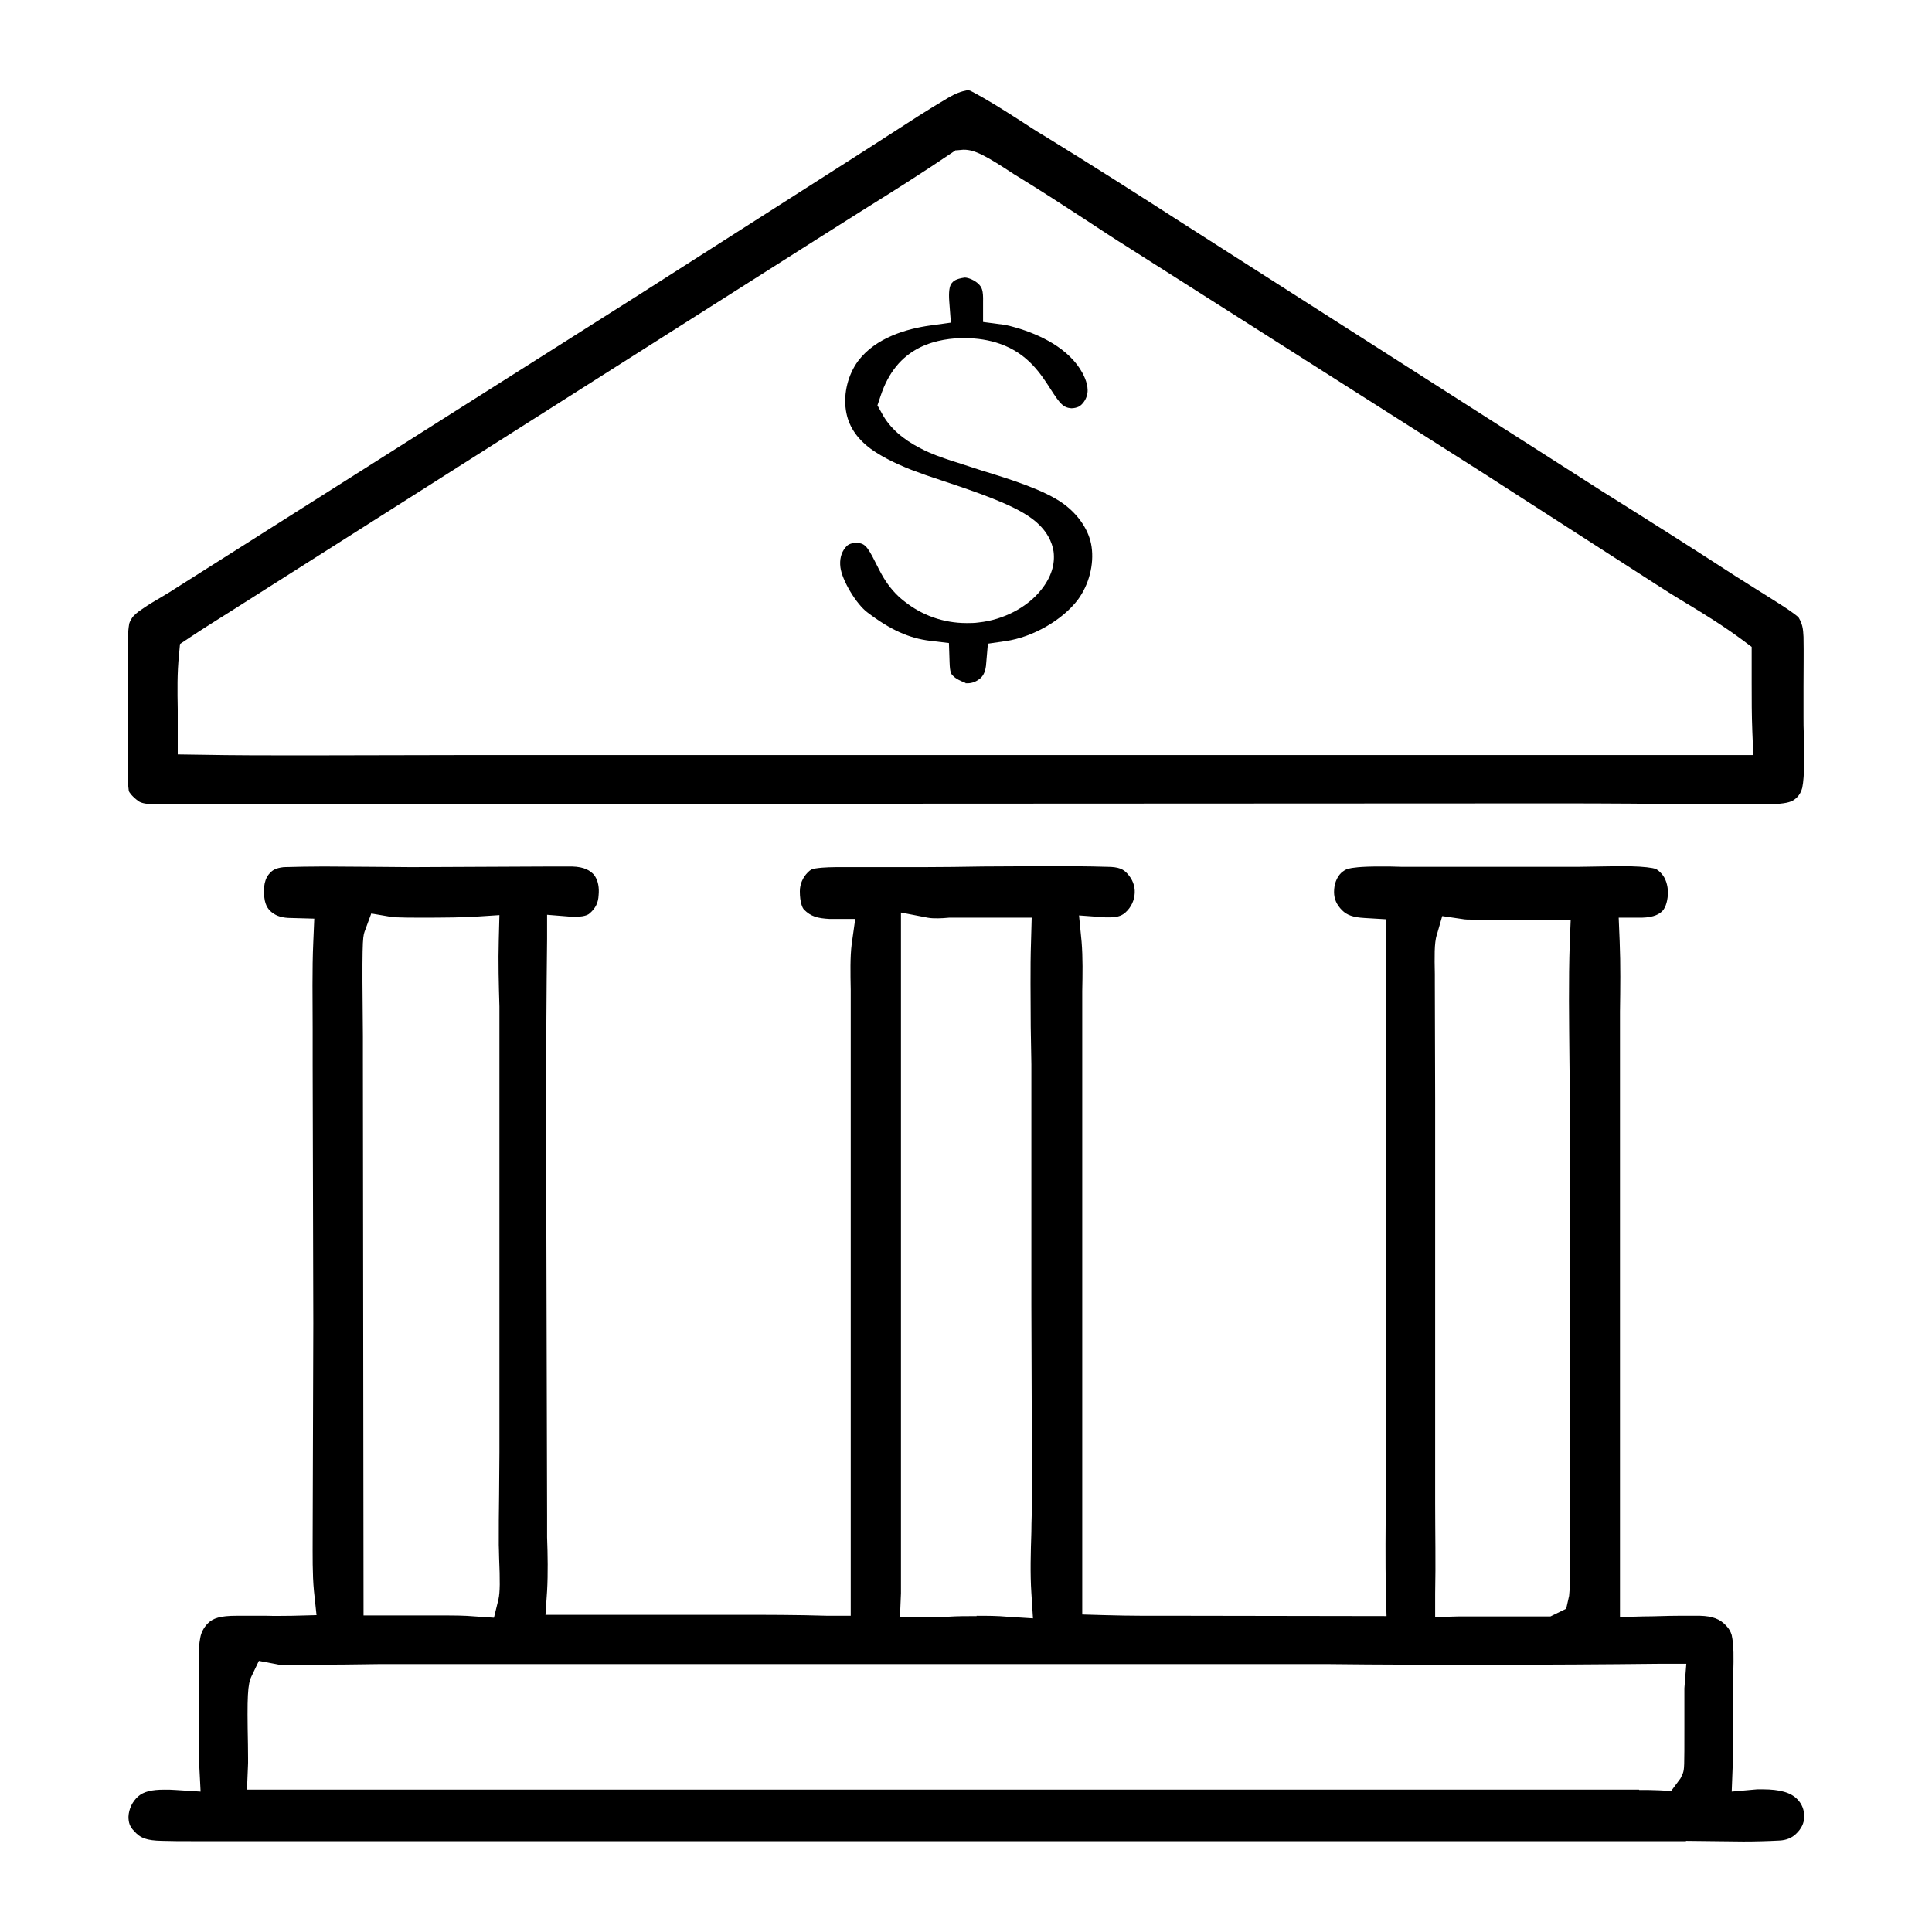
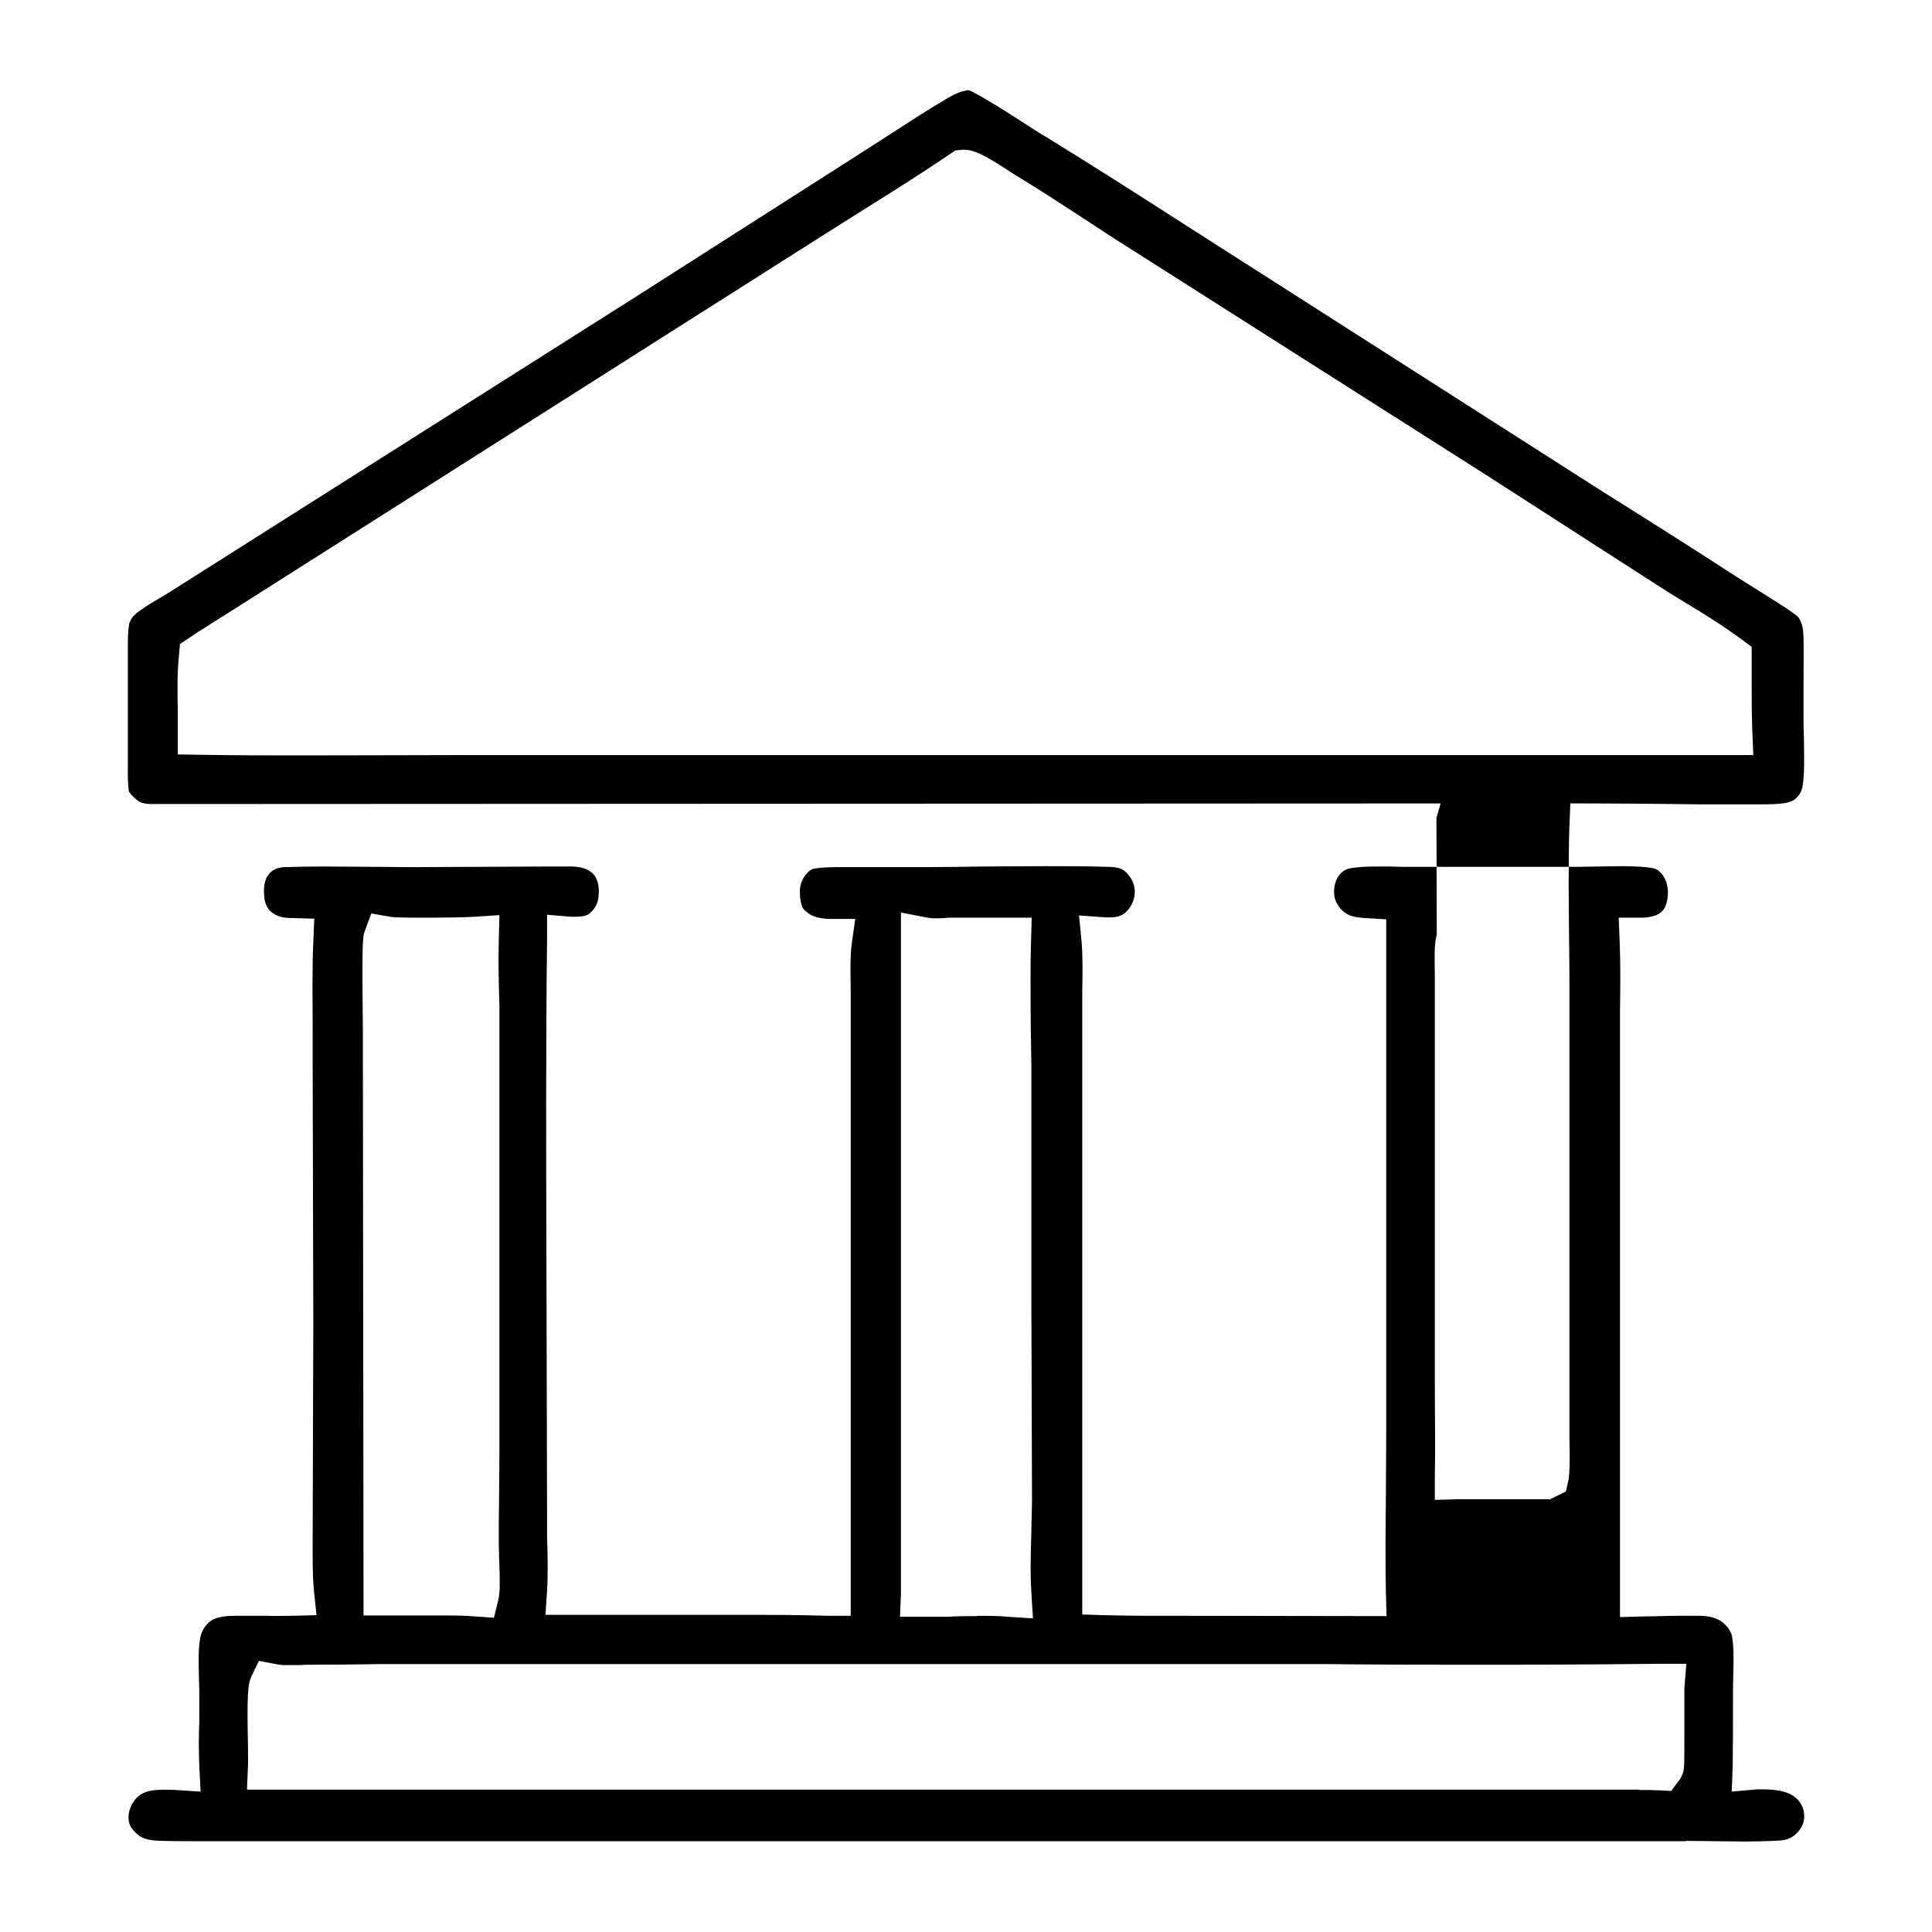
<svg xmlns="http://www.w3.org/2000/svg" id="Camada_1" version="1.1" viewBox="0 0 60 60">
-   <path d="M52.35,57.18H7.56s-1.63,0-1.63,0c-.3,0-.6,0-.9-.01-.47-.01-.67-.08-.87-.31-.13-.13-.17-.26-.17-.44.01-.24.12-.47.3-.63.17-.15.42-.21.81-.21.12,0,.24,0,.35.01l.78.05-.04-.78c-.02-.5-.02-.95,0-1.41,0-.24,0-.48,0-.72,0-.17,0-.35-.01-.54-.01-.46-.03-.99.04-1.33.03-.17.11-.31.22-.43.17-.18.41-.25.9-.25h.95c.26.01.53,0,.79,0l.75-.02-.08-.75c-.05-.52-.04-1.11-.04-1.68,0-.25.02-6.63.02-6.63l-.02-8.02c0-.37,0-.75,0-1.13,0-.9-.02-1.82.02-2.71l.03-.71-.71-.02c-.28,0-.46-.06-.6-.17-.09-.07-.21-.19-.24-.46-.02-.18-.04-.51.14-.73.1-.12.2-.19.46-.22.37-.01.81-.02,1.24-.02.4,0,2.73.02,2.73.02l4.35-.02c.21,0,.42,0,.63,0,.41.01.57.14.67.24.16.18.18.45.16.65-.01.24-.1.41-.27.56-.03.03-.13.11-.43.11-.05,0-.1,0-.15,0l-.75-.06v.75c-.04,3.33-.03,6.71-.02,9.98l.02,7.93v.67c.02.55.03,1.13,0,1.67l-.05.74h1.8s4.13,0,4.13,0c.95,0,1.89,0,2.84.03h.71s0-.69,0-.69c0-.85,0-1.69,0-2.54v-15.64c0-.18,0-.38,0-.58-.01-.5-.02-1.01.03-1.41l.11-.78h-.79c-.39-.02-.59-.08-.8-.29-.05-.05-.13-.22-.13-.57,0-.22.09-.43.25-.59.08-.08.14-.11.24-.12.26-.04.55-.04.82-.04h2.53c.61,0,1.23-.01,1.84-.02.64,0,1.28-.01,1.93-.01s1.29,0,1.93.02c.37,0,.51.08.62.2.17.18.25.39.24.61-.01.23-.11.45-.29.61-.08.07-.2.15-.48.15h-.14s-.82-.06-.82-.06l.08.82c.04.49.03,1.02.02,1.53,0,.23,0,.45,0,.68v18.68s.68.02.68.02c.41.01.82.02,1.23.02h1.27s6.27.01,6.27.01l-.02-.72c-.02-1.02-.01-2.04,0-3.05,0-.64.01-1.27.01-1.91v-15.96s-.67-.04-.67-.04c-.36-.02-.55-.09-.7-.24-.17-.17-.25-.35-.25-.57,0-.24.08-.45.22-.59.07-.06.14-.11.22-.13.11-.03.37-.07.97-.07.23,0,.47,0,.68.01.18,0,.34,0,.48,0h5.04c.18,0,1.05-.02,1.29-.02.45,0,.78.02.99.06.1.02.15.04.24.13.19.18.23.43.24.6,0,.25-.06.48-.17.6-.09.09-.25.2-.64.21h-.72s.03.73.03.73c.03.73.02,1.46.01,2.19v.83s0,3.74,0,3.74v14.23s.72-.02.72-.02c.36,0,.72-.02,1.08-.02.23,0,.46,0,.69,0,.38.01.62.1.81.31.09.09.14.19.17.29.07.32.06.74.05,1.14,0,.17-.01.33-.01.48v.68c0,.59,0,1.18-.01,1.77l-.03.79.79-.07c.06,0,.12,0,.17,0,.54,0,.88.1,1.08.31.14.14.22.34.21.55,0,.19-.09.37-.25.52-.13.13-.31.2-.51.21-.38.02-.75.03-1.13.03-.3,0-1.48-.02-1.77-.02ZM50.91,55.59c.2,0,.41,0,.61.01l.38.02.29-.39.07-.15c.05-.14.05-.19.05-1.42,0-.52,0-1.06,0-1.23l.06-.76h-.77c-1.8.02-3.59.03-5.39.03-1.66,0-3.32,0-4.98-.02H11.79c-.71.01-1.41.02-2.12.02-.11,0-.23,0-.35.01-.13,0-.25,0-.38,0s-.26,0-.37-.03l-.53-.1-.23.48c-.12.25-.14.61-.11,2.12,0,.3.01.56,0,.68l-.03.72h28.54s13.56,0,13.56,0h1.13ZM30.33,50.18c.32,0,.64,0,.96.03l.79.05-.05-.79c-.04-.61-.02-1.26,0-1.89,0-.34.02-.69.02-1.03l-.02-6.01v-7.49s-.02-1.17-.02-1.17c0-.89-.02-1.78.01-2.66l.02-.72h-1.21c-.35,0-.7,0-1.05,0h-.31c-.11.01-.23.02-.34.02s-.22,0-.32-.02l-.83-.16v19.52s0,.55,0,.55c0,.36,0,.72,0,1.07l-.03.73h1.48c.3-.02.6-.02.9-.02ZM13.76,50.17c.33,0,.66,0,.99.03l.59.04.14-.57c.05-.23.05-.57.02-1.3,0-.16-.01-.3-.01-.39,0-.52,0-1.03.01-1.55,0-.44.01-.89.01-1.33v-11.53c0-.56,0-1.13,0-1.69v-.62c-.02-.69-.04-1.38-.02-2.07l.02-.77-.77.05c-.24.02-.99.03-1.65.03-.78,0-.96-.02-.97-.03l-.59-.1-.21.57c-.06.18-.08.37-.05,3.24v.76s.02,17.23.02,17.23h1s1.5,0,1.5,0ZM44.62,29.03c-.08.27-.07.68-.06,1.23v.27s.01,3.64.01,3.64v10.69c0,.6,0,1.2,0,1.8,0,.94.02,1.89,0,2.83v.73s.72-.02.72-.02c.28,0,.55,0,.83,0h2.03s.49-.24.49-.24l.09-.4c.04-.41.03-.82.02-1.22,0-.17,0-.34,0-.5v-13.33c0-.54,0-1.09-.01-1.63-.01-1.18-.03-2.41.01-3.6l.03-.72h-1.91s-1.16,0-1.16,0c-.1,0-.21,0-.31-.02l-.61-.09-.17.59Z" />
+   <path d="M52.35,57.18H7.56s-1.63,0-1.63,0c-.3,0-.6,0-.9-.01-.47-.01-.67-.08-.87-.31-.13-.13-.17-.26-.17-.44.01-.24.12-.47.3-.63.17-.15.42-.21.81-.21.12,0,.24,0,.35.01l.78.05-.04-.78c-.02-.5-.02-.95,0-1.41,0-.24,0-.48,0-.72,0-.17,0-.35-.01-.54-.01-.46-.03-.99.04-1.33.03-.17.11-.31.22-.43.17-.18.41-.25.9-.25h.95c.26.01.53,0,.79,0l.75-.02-.08-.75c-.05-.52-.04-1.11-.04-1.68,0-.25.02-6.63.02-6.63l-.02-8.02c0-.37,0-.75,0-1.13,0-.9-.02-1.82.02-2.71l.03-.71-.71-.02c-.28,0-.46-.06-.6-.17-.09-.07-.21-.19-.24-.46-.02-.18-.04-.51.14-.73.1-.12.2-.19.46-.22.37-.01.81-.02,1.24-.02.4,0,2.73.02,2.73.02l4.35-.02c.21,0,.42,0,.63,0,.41.01.57.14.67.24.16.18.18.45.16.65-.01.24-.1.41-.27.56-.03.03-.13.11-.43.11-.05,0-.1,0-.15,0l-.75-.06v.75c-.04,3.33-.03,6.71-.02,9.98l.02,7.93v.67c.02.55.03,1.13,0,1.67l-.05.74h1.8s4.13,0,4.13,0c.95,0,1.89,0,2.84.03h.71s0-.69,0-.69c0-.85,0-1.69,0-2.54v-15.64c0-.18,0-.38,0-.58-.01-.5-.02-1.01.03-1.41l.11-.78h-.79c-.39-.02-.59-.08-.8-.29-.05-.05-.13-.22-.13-.57,0-.22.09-.43.25-.59.08-.08.14-.11.24-.12.26-.04.55-.04.82-.04h2.53c.61,0,1.23-.01,1.84-.02.64,0,1.28-.01,1.93-.01s1.29,0,1.93.02c.37,0,.51.08.62.2.17.18.25.39.24.61-.01.23-.11.45-.29.61-.08.07-.2.15-.48.15h-.14s-.82-.06-.82-.06l.08.82c.04.49.03,1.02.02,1.53,0,.23,0,.45,0,.68v18.68s.68.02.68.02c.41.01.82.02,1.23.02h1.27s6.27.01,6.27.01l-.02-.72c-.02-1.02-.01-2.04,0-3.05,0-.64.01-1.27.01-1.91v-15.96s-.67-.04-.67-.04c-.36-.02-.55-.09-.7-.24-.17-.17-.25-.35-.25-.57,0-.24.08-.45.22-.59.07-.06.14-.11.22-.13.11-.03.37-.07.97-.07.23,0,.47,0,.68.01.18,0,.34,0,.48,0h5.04c.18,0,1.05-.02,1.29-.02.45,0,.78.02.99.06.1.02.15.04.24.13.19.18.23.43.24.6,0,.25-.06.48-.17.6-.09.09-.25.2-.64.21h-.72s.03.73.03.73c.03.73.02,1.46.01,2.19v.83s0,3.74,0,3.74v14.23s.72-.02.72-.02c.36,0,.72-.02,1.08-.02.23,0,.46,0,.69,0,.38.01.62.1.81.31.09.09.14.19.17.29.07.32.06.74.05,1.14,0,.17-.01.33-.01.48v.68c0,.59,0,1.18-.01,1.77l-.03.79.79-.07c.06,0,.12,0,.17,0,.54,0,.88.1,1.08.31.14.14.22.34.21.55,0,.19-.09.37-.25.52-.13.13-.31.2-.51.21-.38.02-.75.03-1.13.03-.3,0-1.48-.02-1.77-.02ZM50.91,55.59c.2,0,.41,0,.61.01l.38.02.29-.39.07-.15c.05-.14.05-.19.05-1.42,0-.52,0-1.06,0-1.23l.06-.76h-.77c-1.8.02-3.59.03-5.39.03-1.66,0-3.32,0-4.98-.02H11.79c-.71.01-1.41.02-2.12.02-.11,0-.23,0-.35.01-.13,0-.25,0-.38,0s-.26,0-.37-.03l-.53-.1-.23.48c-.12.25-.14.61-.11,2.12,0,.3.01.56,0,.68l-.03.72h28.54s13.56,0,13.56,0h1.13ZM30.33,50.18c.32,0,.64,0,.96.03l.79.05-.05-.79c-.04-.61-.02-1.26,0-1.89,0-.34.02-.69.02-1.03l-.02-6.01v-7.49s-.02-1.17-.02-1.17c0-.89-.02-1.78.01-2.66l.02-.72h-1.21c-.35,0-.7,0-1.05,0h-.31c-.11.01-.23.02-.34.02s-.22,0-.32-.02l-.83-.16v19.52s0,.55,0,.55c0,.36,0,.72,0,1.07l-.03.73h1.48c.3-.02.6-.02.9-.02ZM13.76,50.17c.33,0,.66,0,.99.03l.59.04.14-.57c.05-.23.05-.57.02-1.3,0-.16-.01-.3-.01-.39,0-.52,0-1.03.01-1.55,0-.44.01-.89.01-1.33v-11.53c0-.56,0-1.13,0-1.69v-.62c-.02-.69-.04-1.38-.02-2.07l.02-.77-.77.05c-.24.02-.99.03-1.65.03-.78,0-.96-.02-.97-.03l-.59-.1-.21.57c-.06.18-.08.37-.05,3.24v.76s.02,17.23.02,17.23h1s1.5,0,1.5,0ZM44.62,29.03c-.08.27-.07.68-.06,1.23v.27v10.69c0,.6,0,1.2,0,1.8,0,.94.02,1.89,0,2.83v.73s.72-.02.72-.02c.28,0,.55,0,.83,0h2.03s.49-.24.49-.24l.09-.4c.04-.41.03-.82.02-1.22,0-.17,0-.34,0-.5v-13.33c0-.54,0-1.09-.01-1.63-.01-1.18-.03-2.41.01-3.6l.03-.72h-1.91s-1.16,0-1.16,0c-.1,0-.21,0-.31-.02l-.61-.09-.17.59Z" />
  <path d="M5.03,24.97c-.12,0-.25,0-.37,0-.22-.01-.32-.06-.36-.09-.18-.13-.29-.27-.3-.32-.03-.2-.03-.42-.03-.63v-.25c0-.61,0-1.22,0-1.83v-1.7c0-.27,0-.53.04-.76,0-.02.02-.1.11-.23.06-.07.18-.17.23-.2.22-.16.46-.3.7-.44.14-.08.28-.17.42-.26l14.27-9.04,6.86-4.38c.33-.21.65-.42.98-.63.62-.4,1.23-.8,1.86-1.17.24-.14.4-.2.61-.24.04,0,.08.02.09.02.52.27,1.02.59,1.55.93.25.16.5.33.76.48,1.45.89,2.89,1.81,4.32,2.73.75.48,12.99,8.3,12.99,8.3,1.39.87,2.78,1.75,4.15,2.64l.62.39c.33.21.66.41.99.63.1.07.29.2.34.26.11.19.14.33.15.6.01.51,0,1.02,0,1.53,0,.32,0,.64,0,.96,0,.17,0,.36.01.57.01.56.03,1.25-.05,1.63-.03.11-.08.21-.16.29-.11.11-.22.17-.54.2-.14.01-.28.02-.42.02h-2.04c-1.46-.02-2.92-.03-4.38-.03l-42.74.02h-.64ZM29.69,4.66l-.15.1c-.87.59-1.77,1.16-2.67,1.72-.51.32-1.01.64-1.52.96L7.22,18.95c-.46.29-.91.57-1.36.87l-.27.18-.03.33c-.06.57-.05,1.14-.04,1.69,0,.24,0,.47,0,.71v.7s.69.01.69.01c1.08.02,2.16.02,3.24.02.84,0,4.87-.01,4.87-.01h40.13s-.03-.74-.03-.74c-.02-.5-.02-1-.02-1.5v-1.12s-.28-.21-.28-.21c-.58-.43-1.19-.81-1.79-1.17-.3-.18-.59-.36-.88-.55l-5.36-3.45-11.01-7c-.48-.3-.95-.61-1.42-.92-.66-.43-1.32-.86-1.99-1.27l-.18-.11c-.85-.56-1.21-.76-1.55-.76h-.03l-.22.02Z" />
-   <path d="M29.99,21.21c-.18-.07-.3-.13-.38-.21-.07-.06-.11-.11-.12-.43l-.02-.6-.59-.07c-.65-.08-1.23-.34-1.94-.88-.35-.26-.79-1-.84-1.4-.03-.24.02-.45.15-.61.06-.08.13-.13.29-.15.01,0,.02,0,.03,0,.27,0,.35.07.62.61.08.16.16.32.25.47.17.28.38.53.64.73.55.44,1.22.68,1.94.68.12,0,.25,0,.38-.02.76-.08,1.51-.47,1.94-1.02.31-.39.43-.79.38-1.18-.04-.27-.19-.67-.68-1.03-.59-.44-1.75-.83-2.77-1.17-.37-.12-.71-.24-.97-.34-.53-.21-.96-.43-1.27-.66-.44-.33-.69-.72-.76-1.19-.08-.53.07-1.11.38-1.53.55-.73,1.52-1,2.23-1.1l.65-.09-.05-.66c-.02-.28,0-.48.08-.57.05-.06.12-.13.4-.17.12,0,.32.09.43.2.1.1.15.19.14.56v.62s.61.08.61.08c.15.02.29.06.43.1.71.21,1.63.63,2.05,1.41.1.19.21.47.13.71-.04.14-.15.28-.25.33-.06.03-.15.05-.23.05-.25-.02-.35-.14-.64-.59-.3-.47-.71-1.11-1.57-1.41-.33-.12-.72-.18-1.12-.18-.36,0-.88.05-1.37.29-.58.29-.98.78-1.22,1.5l-.1.3.15.27c.23.42.63.78,1.18,1.06.34.18.67.29,1,.4l.13.04c.24.08.5.16.77.25.91.28,1.94.6,2.54,1.03.48.35.81.84.88,1.34.08.55-.08,1.18-.43,1.65-.48.63-1.4,1.16-2.24,1.28l-.55.08-.06.69c-.03.24-.12.34-.19.4-.12.09-.24.14-.39.14-.02,0-.04,0-.06,0Z" />
</svg>